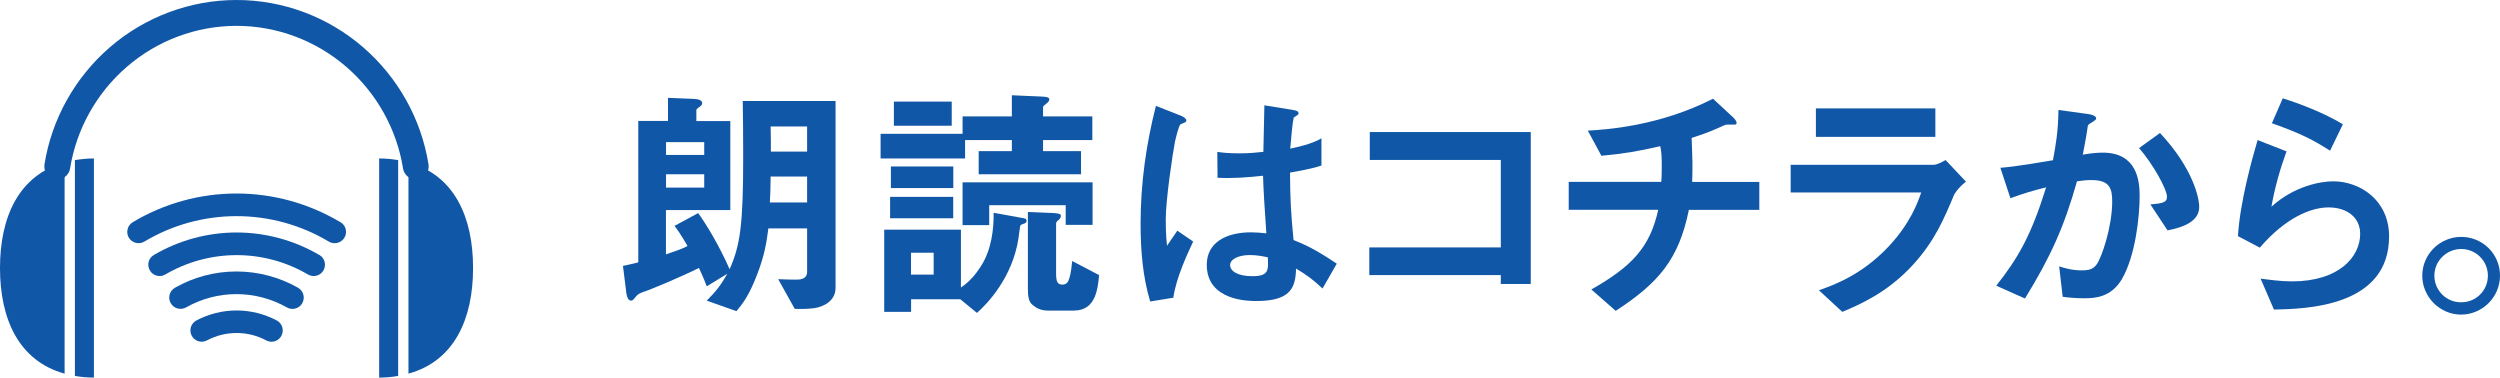
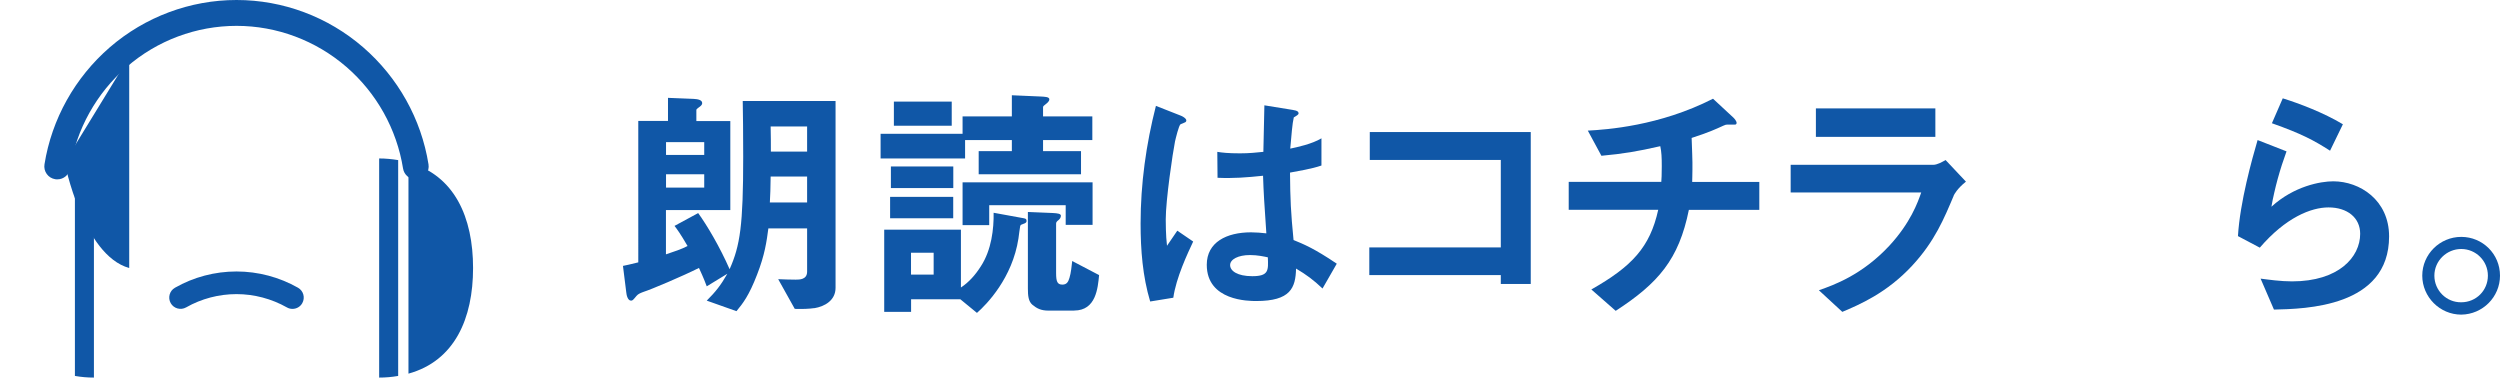
<svg xmlns="http://www.w3.org/2000/svg" id="_レイヤー_2" data-name="レイヤー 2" viewBox="0 0 318.08 48.04">
  <defs>
    <style>
      .cls-1 {
        fill: #1057a7;
        stroke-width: 0px;
      }
    </style>
  </defs>
  <g id="_レイヤー_4" data-name="レイヤー 4">
    <g>
      <path class="cls-1" d="M103.62,39.2c-.67.1-1.54.13-2.5.1l-2.11-3.78c.74.03,1.47.06,2.21.06.51,0,1.47,0,1.47-1.02v-5.5h-4.93c-.22,1.66-.45,3.36-1.44,5.89-1.02,2.66-1.82,3.68-2.62,4.64l-3.78-1.34c1.12-1.12,1.79-1.95,2.62-3.42l-2.62,1.6c-.16-.42-.35-.96-.99-2.34-2.11,1.06-6.11,2.75-7.04,3.04-.35.13-.7.26-.9.51-.45.54-.51.61-.7.61-.42,0-.58-.7-.61-1.06l-.42-3.36c.54-.1.74-.16,1.95-.45V15.39h3.78v-2.94l3.26.13c.54.03,1.09.13,1.09.54,0,.13-.06.26-.26.42-.1.06-.48.35-.48.42v1.44h4.32v11.33h-8.19v5.63c.96-.32,2.02-.67,2.75-1.06-.93-1.6-1.34-2.14-1.66-2.56l3.01-1.63c1.12,1.54,2.75,4.29,4,7.14,1.34-3.01,1.73-5.57,1.73-14.3,0-3.3-.03-5.25-.06-7.1h11.81v23.77c0,1.6-1.38,2.37-2.69,2.59ZM89.6,18.08h-4.86v1.63h4.86v-1.63ZM89.6,22.17h-4.86v1.7h4.86v-1.7ZM102.69,22.46h-4.64c-.03,1.66-.03,2.14-.1,3.3h4.74v-3.3ZM102.69,16.09h-4.64c.03,1.09.03,2.24.03,3.2h4.61v-3.2Z" />
      <path class="cls-1" d="M132.71,17.82v1.41h4.83v2.94h-13.02v-2.94h4.22v-1.41h-5.95v2.34h-10.75v-3.14h10.43v-2.21h6.27v-2.69l3.68.16c.45.03,1.09.03,1.09.35,0,.19-.13.32-.22.42-.54.45-.58.45-.58.61v1.15h6.27v3.01h-6.27ZM130.15,28.51c-.22.06-.32.13-.35.26-.03.1-.19,1.34-.22,1.57-.77,5.02-4.03,8.38-5.28,9.47l-2.11-1.73h-6.27v1.6h-3.42v-10.46h9.76v7.36c1.02-.67,1.86-1.63,2.53-2.69,1.38-2.11,1.66-4.8,1.63-6.82l3.68.67c.32.06.51.06.51.38,0,.22-.19.29-.45.38ZM113.25,27.77v-2.72h8.03v2.72h-8.03ZM113.35,23.93v-2.75h7.94v2.75h-7.94ZM113.73,16v-3.07h7.36v3.07h-7.36ZM118.79,32.16h-2.88v2.78h2.88v-2.78ZM135.59,28.61v-2.5h-9.73v2.53h-3.39v-5.44h16.54v5.41h-3.42ZM136.67,39.52h-3.26c-.99,0-1.5-.29-2.05-.74-.51-.42-.58-1.15-.58-2.08v-9.73l3.14.13c.67.03,1.06.1,1.06.35s-.16.42-.29.54c-.26.19-.32.32-.32.45v6.3c0,1.09.16,1.47.8,1.47.51,0,.74-.29.9-.86.19-.58.29-1.6.35-2.14l3.42,1.79c-.16,1.63-.38,4.51-3.17,4.51Z" />
      <path class="cls-1" d="M149.28,37.88l-2.94.48c-.96-3.2-1.22-6.56-1.22-9.92,0-5.06.7-10.08,1.95-14.97l3.1,1.22c.1.03.77.32.77.64,0,.06-.03.16-.13.22-.1.06-.51.22-.61.26-.22.16-.61,1.79-.7,2.18-.29,1.44-1.18,7.46-1.18,9.92,0,.35,0,2.05.16,3.36l1.31-1.92,2.02,1.38c-.7,1.5-2.18,4.61-2.53,7.17ZM168.26,36.7c-1.15-1.09-2.02-1.73-3.36-2.53-.06,2.46-.7,4.13-5.06,4.13-.93,0-6.3,0-6.3-4.61,0-2.88,2.53-4.13,5.63-4.13.64,0,1.31.06,1.95.13-.26-3.81-.35-5.15-.42-7.33-2.08.22-3.81.35-5.79.26l-.03-3.3c.58.1,1.38.19,2.88.19,1.22,0,2.08-.1,2.98-.19.06-2.4.06-2.75.13-5.92l3.58.58c.67.1.77.26.77.45,0,.16-.29.32-.61.51-.19.8-.29,2.21-.45,3.97.9-.19,2.75-.58,3.97-1.31v3.46c-1.31.45-2.98.7-4,.9.03,3.46.1,4.99.45,8.58,1.25.51,2.62,1.06,5.5,3.01l-1.82,3.17ZM159.04,32.45c-1.5,0-2.53.54-2.53,1.28s.93,1.41,2.82,1.41c2.11,0,2.05-.74,1.98-2.4-.48-.1-1.31-.29-2.27-.29Z" />
      <path class="cls-1" d="M190.95,36.12v-1.12h-16.73v-3.52h16.73v-11.13h-16.67v-3.55h20.48v19.33h-3.81Z" />
      <path class="cls-1" d="M214.88,26.69c-1.28,6.34-3.9,9.34-9.31,12.86l-3.1-2.72c5.18-2.94,7.46-5.38,8.51-10.14h-11.39v-3.55h11.78c.03-.32.06-.93.06-1.98,0-1.12-.03-1.82-.19-2.56-2.94.67-4.67.96-7.49,1.22l-1.73-3.2c2.37-.13,9.12-.58,15.93-4.06l2.62,2.43c.1.1.38.42.38.64,0,.13-.06.19-.16.22h-1.02c-.19,0-.22.03-.48.13-1.06.48-1.86.86-4.06,1.57.03,1.15.13,2.94.1,4.06,0,.83-.03.99-.03,1.54h8.54v3.55h-8.96Z" />
      <path class="cls-1" d="M248.58,24.89c-1.22,2.88-2.4,5.79-5.28,8.9-3.26,3.52-6.78,4.99-8.9,5.89l-2.98-2.75c1.92-.67,5.5-1.95,8.96-5.66,2.69-2.91,3.62-5.5,4.06-6.78h-16.61v-3.52h18.14c.51,0,1.18-.38,1.57-.61l2.59,2.75c-1.12.9-1.47,1.6-1.57,1.79ZM231.04,17.41v-3.62h15.2v3.62h-15.2Z" />
-       <path class="cls-1" d="M269.99,35.49c-1.38,2.34-3.42,2.46-4.8,2.46-.86,0-1.86-.06-2.75-.19l-.45-3.87c.7.22,1.63.51,2.88.51.96,0,1.47-.16,1.92-.8.61-.86,1.95-4.74,1.95-7.97,0-1.7-.35-2.72-2.66-2.72-.58,0-1.22.06-1.82.16-1.66,5.86-3.36,9.6-6.62,14.91l-3.65-1.63c2.82-3.58,4.45-6.43,6.34-12.51-1.57.38-2.88.77-4.54,1.38l-1.28-3.87c2.34-.19,5.28-.74,6.69-.96.38-2.05.67-3.74.7-6.4l3.9.54c.26.03.9.22.9.51,0,.13-.06.22-.42.45-.58.35-.64.38-.67.7-.16,1.15-.38,2.27-.61,3.49.7-.13,1.66-.26,2.53-.26,4.35,0,4.7,3.55,4.7,5.5,0,2.66-.54,7.62-2.24,10.56ZM275.78,29.31l-2.18-3.3c1.38-.13,2.11-.19,2.11-.96,0-.99-1.79-4.19-3.55-6.21l2.66-1.92c4.19,4.48,4.99,8.25,4.99,9.41,0,1.82-1.98,2.59-4.03,2.98Z" />
      <path class="cls-1" d="M289.32,39.39l-1.7-3.94c1.02.13,2.53.35,4,.35,5.95,0,8.67-3.1,8.67-6.05,0-2.05-1.63-3.36-4.03-3.36-2.21,0-5.44,1.28-8.74,5.12l-2.78-1.47c.26-4.35,1.79-9.79,2.5-12.22l3.68,1.44c-.83,2.27-1.5,4.64-1.92,7.04,2.88-2.62,6.24-3.23,7.87-3.23,3.36,0,7.1,2.37,7.1,7.01,0,9.02-10.69,9.22-14.65,9.31ZM296.45,19.17c-2.05-1.31-3.58-2.14-7.39-3.49l1.38-3.17c2.14.67,5.18,1.82,7.65,3.3l-1.63,3.36Z" />
      <path class="cls-1" d="M318.08,35.07c0,2.72-2.21,4.93-4.93,4.96-2.72,0-4.96-2.24-4.96-4.96s2.24-4.93,4.96-4.93,4.93,2.18,4.93,4.93ZM309.73,35.07c0,1.89,1.54,3.42,3.42,3.39,1.89,0,3.39-1.5,3.39-3.39s-1.54-3.39-3.39-3.39-3.42,1.5-3.42,3.39Z" />
    </g>
    <g>
      <g>
        <g>
          <path class="cls-1" d="M9.53,20.37v27.46c.79.14,1.59.21,2.42.21v-27.88c-.82,0-1.63.08-2.42.21Z" />
-           <path class="cls-1" d="M8.22,20.66C2.33,22.29,0,27.69,0,34.1s2.33,11.81,8.22,13.44v-26.87Z" />
+           <path class="cls-1" d="M8.22,20.66s2.33,11.81,8.22,13.44v-26.87Z" />
        </g>
        <g>
          <path class="cls-1" d="M50.66,20.37v27.46c-.79.14-1.59.21-2.42.21v-27.88c.82,0,1.63.08,2.42.21Z" />
          <path class="cls-1" d="M51.97,20.66c5.89,1.63,8.22,7.03,8.22,13.44s-2.33,11.81-8.22,13.44v-26.87Z" />
        </g>
      </g>
      <path class="cls-1" d="M7.29,22.82c-.09,0-.18,0-.27-.02-.43-.07-.81-.3-1.07-.66s-.36-.8-.29-1.23c.92-5.77,3.88-11.05,8.31-14.89C18.46,2.14,24.19,0,30.1,0s11.63,2.14,16.11,6.02c4.43,3.84,7.39,9.12,8.31,14.89.07.44-.03.87-.29,1.23-.26.36-.64.59-1.07.66-.08.01-.17.02-.26.02-.81,0-1.49-.58-1.62-1.39-.8-5-3.36-9.59-7.21-12.92-3.89-3.36-8.85-5.22-13.97-5.22s-10.08,1.85-13.97,5.22c-3.85,3.33-6.41,7.92-7.21,12.92-.13.8-.81,1.39-1.62,1.39Z" />
    </g>
    <g>
-       <path class="cls-1" d="M43.31,28.27c-3.99-2.38-8.56-3.65-13.21-3.65s-9.22,1.26-13.21,3.65c-.68.41-.9,1.29-.5,1.97.41.68,1.29.9,1.97.5,3.54-2.12,7.6-3.24,11.74-3.24s8.19,1.12,11.74,3.24c.23.14.49.2.74.2.49,0,.97-.25,1.24-.7.41-.68.19-1.57-.5-1.97Z" />
-       <path class="cls-1" d="M40.62,32.44c-3.19-1.87-6.83-2.86-10.52-2.86s-7.34.99-10.52,2.86c-.69.4-.92,1.28-.51,1.97.4.69,1.28.92,1.97.51,2.75-1.61,5.88-2.46,9.07-2.46s6.32.85,9.07,2.46c.23.13.48.2.73.2.49,0,.97-.25,1.24-.71.4-.69.17-1.57-.51-1.97Z" />
      <path class="cls-1" d="M37.92,36.61c-2.38-1.35-5.09-2.07-7.83-2.07s-5.45.71-7.83,2.07c-.69.39-.93,1.27-.54,1.96.39.69,1.27.93,1.96.54,1.95-1.11,4.17-1.69,6.41-1.69s4.46.59,6.41,1.69c.22.13.47.19.71.19.5,0,.99-.26,1.25-.73.39-.69.15-1.57-.54-1.96Z" />
-       <path class="cls-1" d="M35.21,40.77c-1.57-.83-3.34-1.27-5.11-1.27s-3.54.44-5.11,1.27c-.7.37-.97,1.24-.6,1.94.37.7,1.24.97,1.94.6,1.17-.62,2.44-.94,3.77-.94s2.59.31,3.77.94c.21.11.45.17.67.17.52,0,1.01-.28,1.27-.77.37-.7.1-1.57-.6-1.94Z" />
    </g>
  </g>
</svg>